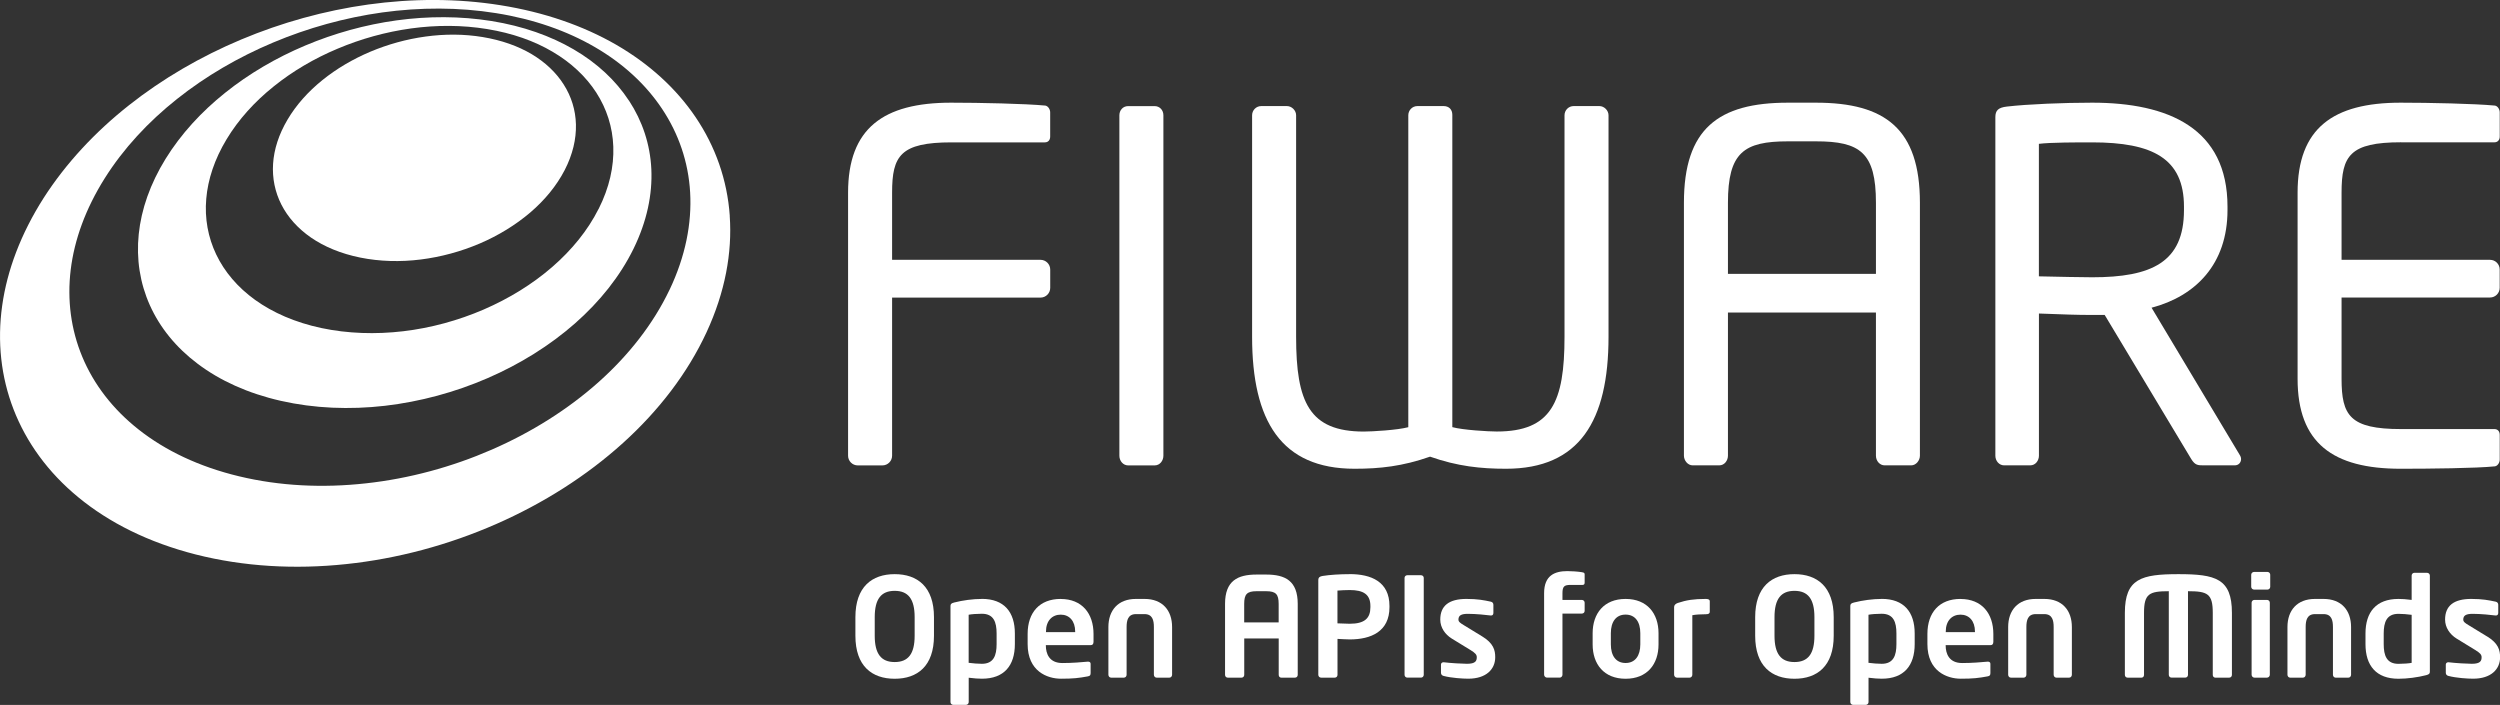
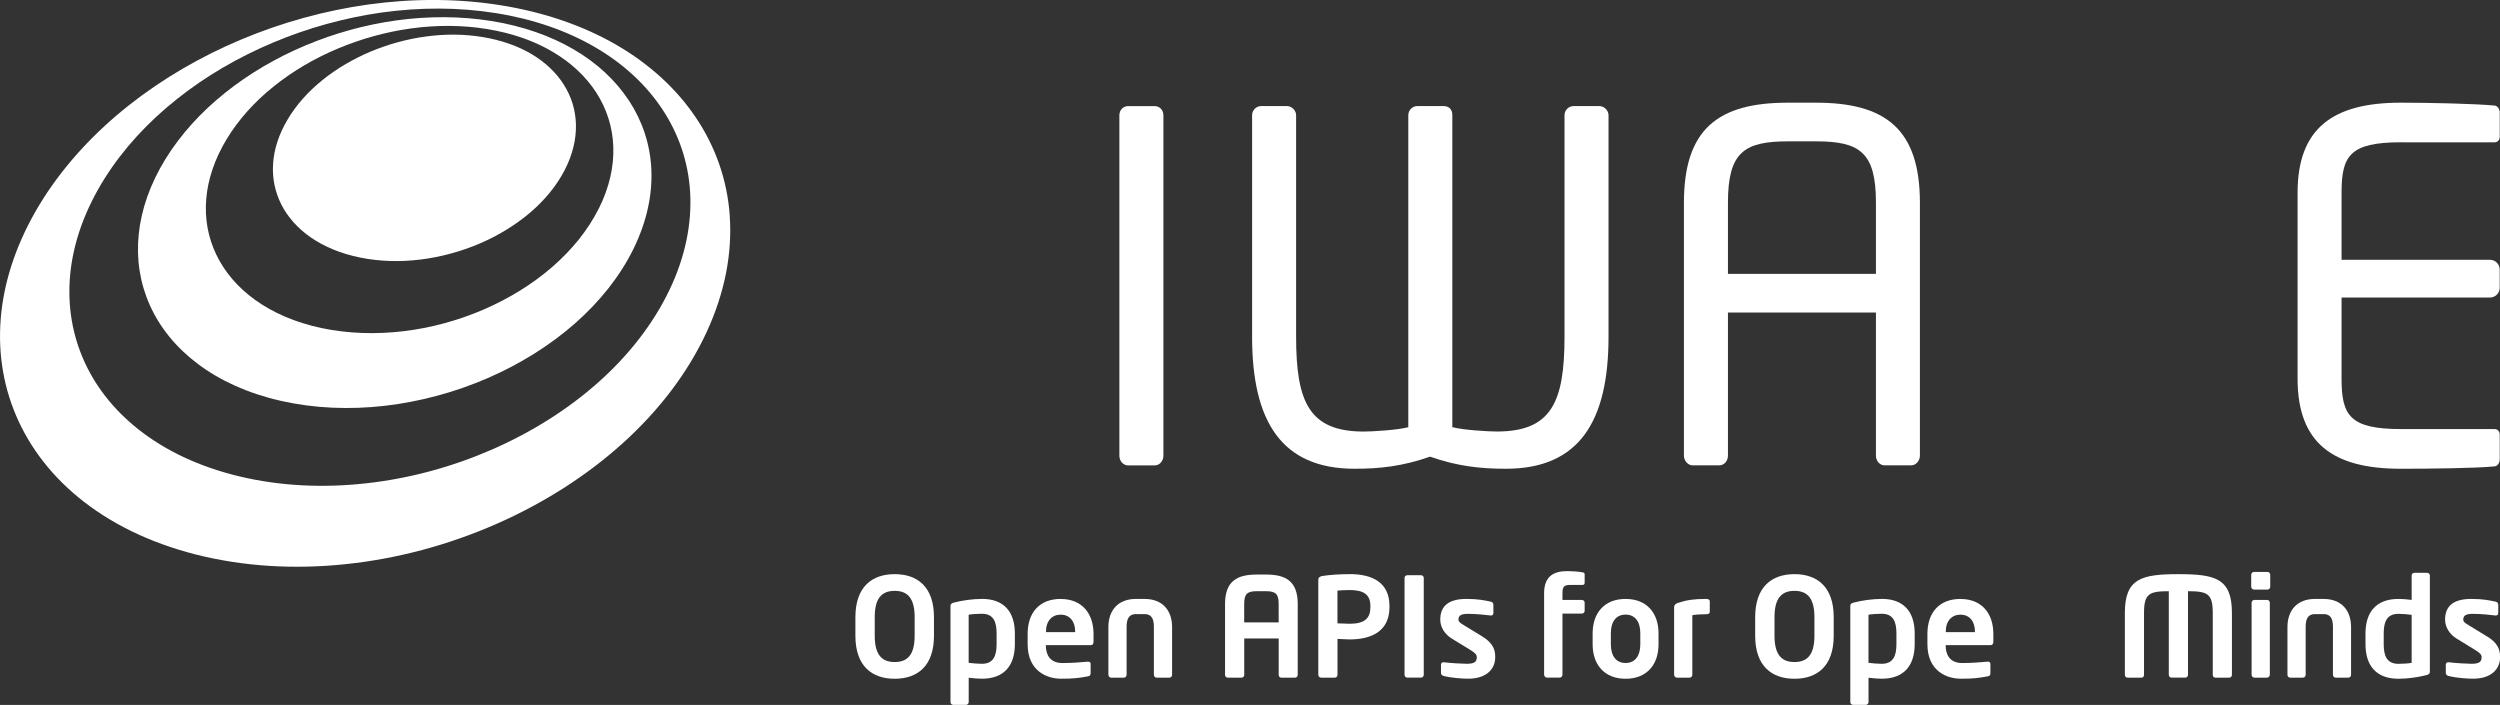
<svg xmlns="http://www.w3.org/2000/svg" id="logo_FIWARE_Claim_Blue" viewBox="0 0 560 157.9">
  <rect x="0" y="0" width="560" height="157.9" fill="#333333" stroke="none" />
  <g>
    <path d="m119.08,12.12c-3.06-1.81-6.74-3.12-10.96-3.82-4.19-.7-8.53-.7-12.81-.11-4.26.58-8.45,1.75-12.37,3.4-3.92,1.66-7.57,3.81-10.73,6.36-3.17,2.56-5.85,5.54-7.8,8.84-1.97,3.32-3.03,6.67-3.24,9.89-.21,3.24.44,6.35,1.86,9.15,1.44,2.83,3.69,5.35,6.64,7.39,2.98,2.05,6.69,3.6,11.04,4.48,4.37.88,8.96,1,13.52.43,4.56-.57,9.06-1.8,13.25-3.59,4.18-1.79,8.02-4.15,11.29-6.93,3.25-2.78,5.9-5.99,7.72-9.51,1.8-3.49,2.6-6.96,2.52-10.22-.08-3.23-1.03-6.27-2.74-8.95-1.69-2.67-4.12-4.98-7.19-6.81Z" style="fill: #fff;" />
    <path d="m140.88,22.54c-2.96-4.52-7.15-8.43-12.38-11.48-5.16-3.01-11.35-5.21-18.39-6.35-6.98-1.12-14.18-1.12-21.25-.15-7.05.97-13.99,2.9-20.49,5.64-6.51,2.74-12.6,6.31-17.91,10.56-5.35,4.27-9.93,9.26-13.37,14.82-3.47,5.63-5.44,11.33-6.01,16.85-.58,5.6.28,11,2.48,15.92,2.24,5,5.86,9.49,10.75,13.16,4.95,3.73,11.2,6.6,18.61,8.28,7.49,1.7,15.41,2.01,23.28,1.11,7.92-.92,15.75-3.04,23.03-6.2,7.26-3.15,13.93-7.3,19.55-12.24,5.58-4.91,10.1-10.56,13.14-16.76,2.99-6.11,4.24-12.14,3.98-17.8-.26-5.58-2.01-10.79-5.01-15.37Zm-6.79,24.24c-2.42,4.82-6,9.21-10.4,13.03-4.42,3.84-9.66,7.06-15.34,9.52-5.7,2.46-11.84,4.14-18.04,4.87-6.18.73-12.42.53-18.33-.72-5.87-1.25-10.84-3.44-14.82-6.29-3.93-2.83-6.87-6.3-8.73-10.19-1.83-3.83-2.61-8.07-2.23-12.47.37-4.35,1.86-8.87,4.56-13.34,2.68-4.44,6.29-8.42,10.55-11.83,4.23-3.41,9.1-6.27,14.33-8.46,5.21-2.2,10.78-3.75,16.44-4.53,5.68-.78,11.45-.78,17.05.14,5.63.92,10.57,2.67,14.66,5.09,4.15,2.44,7.45,5.55,9.77,9.13,2.34,3.63,3.67,7.74,3.82,12.12.16,4.45-.88,9.17-3.28,13.94Z" style="fill: #fff;" />
    <path d="m163.47,48.36c-.56-8.06-3.23-15.57-7.66-22.12-4.34-6.42-10.38-11.94-17.84-16.25-7.32-4.21-16.03-7.26-25.9-8.83-9.74-1.55-19.76-1.51-29.58-.15-9.77,1.36-19.41,4.04-28.46,7.84-9.07,3.81-17.61,8.77-25.1,14.69-7.58,5.98-14.14,12.99-19.17,20.83C4.67,52.37,1.6,60.52.49,68.45c-1.14,8.1-.26,15.99,2.54,23.23,2.87,7.41,7.74,14.14,14.5,19.7,6.89,5.68,15.71,10.12,26.31,12.82,10.75,2.73,22.21,3.38,33.67,2.16,11.54-1.21,22.97-4.3,33.6-8.96,10.6-4.65,20.3-10.81,28.44-18.17,8.04-7.27,14.48-15.66,18.72-24.81,4.16-8.99,5.77-17.81,5.19-26.06Zm-13.5,16.56c-3.64,7.63-9.11,14.62-15.9,20.68-6.86,6.11-15.02,11.24-23.92,15.12-8.92,3.89-18.51,6.49-28.2,7.55-9.64,1.07-19.3.61-28.4-1.58-8.98-2.15-16.52-5.77-22.45-10.44-5.83-4.58-10.1-10.16-12.67-16.33-2.52-6.05-3.42-12.68-2.59-19.51.82-6.71,3.32-13.63,7.59-20.43,4.22-6.71,9.78-12.7,16.24-17.82,6.4-5.09,13.71-9.35,21.51-12.63,7.77-3.27,16.08-5.58,24.49-6.75,8.45-1.16,17.07-1.18,25.43.16,8.46,1.35,15.91,3.98,22.14,7.6,6.33,3.67,11.43,8.38,15.07,13.85,3.7,5.56,5.89,11.89,6.28,18.7.4,6.92-1.04,14.33-4.62,21.84Z" style="fill: #fff;" />
  </g>
  <g>
    <g>
-       <path d="m234.17,23.65c-4.55-.43-14.74-.65-21.13-.65-15.17,0-23.07,5.74-23.07,20.15v58.93c0,1.19.97,2.17,2.16,2.17h5.53c1.19,0,2.17-.98,2.17-2.17v-35.42h33.25c1.19,0,2.17-.98,2.17-2.17v-4.12c0-1.19-.98-2.17-2.17-2.17h-33.25v-15.05c0-8.24,1.84-11.26,13.32-11.26h20.9c.76,0,1.19-.54,1.19-1.3v-5.42c0-.65-.44-1.4-1.08-1.52Z" style="fill: #fff;" />
      <path d="m258.65,23.77h-5.96c-1.19,0-1.95.97-1.95,2.05v76.26c0,1.19.87,2.17,1.95,2.17h5.96c1.18,0,1.95-1.08,1.95-2.17V25.82c0-1.19-.86-2.05-1.95-2.05Z" style="fill: #fff;" />
      <path d="m358.26,23.76h-5.75c-1.19,0-2.06.97-2.06,2.06v49.61c0,14.63-2.92,21.23-15.17,21.23-1.84,0-7.58-.33-9.96-.98V25.72c0-1.19-.75-1.96-1.95-1.96h-5.86c-1.19,0-2.05.97-2.05,2.06v69.87c-2.39.65-8.13.98-9.97.98-12.24,0-15.16-6.61-15.16-21.23V25.82c0-1.09-.98-2.06-2.06-2.06h-5.74c-1.19,0-2.06.97-2.06,2.06v49.61c0,18.85,6.5,29.57,22.96,29.57,5.64,0,10.72-.54,16.9-2.71,6.17,2.17,11.37,2.71,17.01,2.71,16.47,0,22.97-10.72,22.97-29.57V25.82c0-1.09-.98-2.06-2.05-2.06Z" style="fill: #fff;" />
      <path d="m406.78,23h-6.29c-15.6,0-23.29,5.85-23.29,22.42v56.65c0,1.09.87,2.17,1.95,2.17h5.96c1.19,0,1.95-1.09,1.95-2.17v-32.07h33.15v32.07c0,1.2.87,2.17,1.95,2.17h5.95c1.09,0,1.95-1.09,1.95-2.17v-56.65c0-16.58-7.8-22.42-23.29-22.42Zm13.43,38.34h-33.15v-15.92c0-11.26,3.57-13.76,13.43-13.76h6.29c9.86,0,13.43,2.49,13.43,13.76v15.92Z" style="fill: #fff;" />
-       <path d="m481.95,68.93c9.86-2.6,17.01-9.75,17.01-21.88v-.76c0-17.55-13.21-23.29-30.33-23.29-6.29,0-14.41.33-19.07.87-1.95.22-2.6.86-2.6,2.38v75.83c0,1.19.87,2.16,1.96,2.16h5.85c1.19,0,1.95-1.08,1.95-2.16v-31.85c5.74.21,8.34.32,11.92.32h2.81l19.39,32.28c.87,1.41,1.51,1.41,2.81,1.41h6.94c.87,0,1.41-.65,1.41-1.41,0-.33-.12-.65-.33-.97l-19.72-32.93Zm-13.32-6.82c-2.49,0-7.15-.11-11.92-.21v-29.68c2.6-.33,8.56-.33,11.92-.33,13.54,0,20.58,3.58,20.58,14.41v.76c0,11.7-7.26,15.05-20.58,15.05Z" style="fill: #fff;" />
      <path d="m537.84,31.88h20.91c.75,0,1.19-.54,1.19-1.29v-5.42c0-.65-.43-1.41-1.08-1.52-4.55-.43-14.73-.65-21.12-.65-15.17,0-23.08,5.74-23.08,20.15v41.7c0,14.41,7.91,20.15,23.08,20.15,6.39,0,17.01-.11,21.12-.54.65-.11,1.08-.86,1.08-1.52v-5.53c0-.76-.43-1.3-1.19-1.3h-20.91c-11.48,0-13.33-3.04-13.33-11.27v-18.2h33.26c1.19,0,2.16-.97,2.16-2.17v-4.11c0-1.19-.97-2.16-2.16-2.16h-33.26v-15.06c0-8.23,1.84-11.27,13.33-11.27Z" style="fill: #fff;" />
    </g>
    <g>
      <path d="m200.41,128.61c-5.09,0-8.8,2.84-8.8,9.63v4.17c0,6.79,3.7,9.63,8.8,9.63s8.8-2.84,8.8-9.63v-4.17c0-6.79-3.7-9.63-8.8-9.63Zm4.47,13.8c0,4.07-1.45,5.89-4.47,5.89s-4.47-1.82-4.47-5.89v-4.17c0-4.07,1.45-5.89,4.47-5.89s4.47,1.82,4.47,5.89v4.17Z" style="fill: #fff;" />
      <path d="m219.94,134.16c-1.98,0-4.29.31-6.2.8-.71.18-.83.37-.83.83v21.48c0,.34.28.62.62.62h2.84c.34,0,.62-.28.62-.62v-5.46c1.14.15,2.22.22,2.96.22,4.97,0,7.38-2.93,7.38-7.75v-2.38c0-4.81-2.41-7.75-7.38-7.75Zm3.3,10.12c0,2.53-.65,4.41-3.3,4.41-.74,0-2.1-.09-2.96-.22v-10.77c.59-.12,1.85-.22,2.96-.22,2.65,0,3.3,1.88,3.3,4.41v2.38Z" style="fill: #fff;" />
      <path d="m237.6,134.16c-4.72,0-7.41,3.02-7.41,7.84v2.28c0,6.08,4.38,7.75,7.47,7.75,2.78,0,3.98-.15,5.99-.52.56-.09.65-.31.65-.8v-2.04c0-.31-.25-.46-.56-.46h-.09c-1.3.12-3.43.31-5.68.31-2.96,0-3.7-2.13-3.7-3.92v-.09h10.06c.43,0,.62-.28.62-.77v-1.73c0-4.6-2.59-7.84-7.34-7.84Zm3.24,7.44h-6.54v-.12c0-2.44,1.39-3.8,3.3-3.8s3.24,1.39,3.24,3.8v.12Z" style="fill: #fff;" />
      <path d="m256.36,134.16h-1.91c-4.01,0-6.17,2.56-6.17,6.3v10.68c0,.34.25.65.59.65h2.9c.34,0,.59-.31.59-.65v-10.68c0-1.51.31-2.9,2.1-2.9h1.91c1.79,0,2.1,1.39,2.1,2.9v10.68c0,.34.25.65.59.65h2.9c.34,0,.59-.31.59-.65v-10.68c0-3.74-2.16-6.3-6.17-6.3Z" style="fill: #fff;" />
      <path d="m283.61,128.7h-2.13c-4.26,0-7.07,1.39-7.07,6.57v15.9c0,.34.25.62.59.62h3.12c.34,0,.59-.28.59-.62v-8.15h7.72v8.15c0,.34.22.62.55.62h3.12c.34,0,.59-.28.59-.62v-15.9c0-5.18-2.81-6.57-7.07-6.57Zm2.81,10.71h-7.72v-4.14c0-2.16.62-2.84,2.78-2.84h2.13c2.19,0,2.81.68,2.81,2.84v4.14Z" style="fill: #fff;" />
      <path d="m302.34,128.61c-2.26,0-4.45.15-6.05.4-.62.09-.99.31-.99.93v21.23c0,.34.28.62.62.62h3.09c.34,0,.59-.28.59-.62v-8.06c.71.03,1.94.12,2.75.12,4.75,0,8.89-1.76,8.89-7.22v-.28c0-5.46-4.14-7.13-8.89-7.13Zm4.63,7.41c0,2.47-1.3,3.7-4.63,3.7-.52,0-2.26-.06-2.75-.09v-7.34c.55-.06,2.1-.12,2.75-.12,3.09,0,4.63.99,4.63,3.58v.28Z" style="fill: #fff;" />
      <path d="m318.3,128.85h-3.06c-.34,0-.62.25-.62.59v21.73c0,.34.28.62.62.62h3.06c.34,0,.62-.28.62-.62v-21.73c0-.34-.28-.59-.62-.59Z" style="fill: #fff;" />
      <path d="m331.97,142.53l-4.04-2.47c-.77-.46-1.24-.77-1.24-1.26,0-.96.65-1.3,2.13-1.3,1.76,0,4.23.25,5.09.37h.12c.31,0,.49-.22.49-.59v-1.79c0-.37-.19-.62-.55-.71-1.57-.34-2.99-.62-5.49-.62-3.92,0-5.86,1.54-5.86,4.63,0,1.79,1.08,3.33,2.59,4.26l4.23,2.59c.99.62,1.36.99,1.36,1.57,0,.83-.28,1.48-2.19,1.48-.93,0-3.7-.15-5.19-.34h-.12c-.31,0-.52.25-.52.5v1.85c0,.37.22.62.58.71,1.73.46,4.32.62,5.52.62,4.04,0,6.05-2.13,6.05-4.81,0-1.57-.37-3.12-2.96-4.69Z" style="fill: #fff;" />
      <path d="m354.4,128.18c-.96-.16-2.44-.25-3.3-.25-2.84,0-5.22.96-5.22,4.94v18.27c0,.34.31.65.65.65h2.84c.34,0,.62-.31.62-.65v-13.7h4.35c.34,0,.62-.25.62-.59v-1.85c0-.34-.28-.62-.62-.62h-4.35v-1.51c0-1.51.4-1.85,1.82-1.85h2.69c.34,0,.46-.19.46-.52v-1.82c0-.28-.09-.43-.56-.49Z" style="fill: #fff;" />
      <path d="m364.13,134.16c-4.85,0-7.38,3.27-7.38,7.69v2.5c0,4.41,2.53,7.69,7.38,7.69s7.38-3.27,7.38-7.69v-2.5c0-4.41-2.53-7.69-7.38-7.69Zm3.3,10.18c0,2.53-1.14,4.17-3.3,4.17s-3.3-1.64-3.3-4.17v-2.5c0-2.53,1.14-4.17,3.3-4.17s3.3,1.64,3.3,4.17v2.5Z" style="fill: #fff;" />
      <path d="m382.09,134.16c-2.66,0-4.29.25-6.26.9-.56.19-.83.52-.83.93v15.15c0,.34.28.65.62.65h2.87c.34,0,.59-.31.59-.65v-13.33c.74-.16,2-.22,3.02-.22.71,0,.89-.22.89-.56v-2.35c0-.46-.52-.52-.89-.52Z" style="fill: #fff;" />
      <path d="m401.96,128.61c-5.09,0-8.8,2.84-8.8,9.63v4.17c0,6.79,3.7,9.63,8.8,9.63s8.79-2.84,8.79-9.63v-4.17c0-6.79-3.7-9.63-8.79-9.63Zm4.47,13.8c0,4.07-1.45,5.89-4.47,5.89s-4.47-1.82-4.47-5.89v-4.17c0-4.07,1.45-5.89,4.47-5.89s4.47,1.82,4.47,5.89v4.17Z" style="fill: #fff;" />
      <path d="m421.5,134.16c-1.98,0-4.29.31-6.2.8-.71.18-.83.37-.83.83v21.48c0,.34.28.62.62.62h2.84c.34,0,.62-.28.62-.62v-5.46c1.14.15,2.22.22,2.96.22,4.97,0,7.38-2.93,7.38-7.75v-2.38c0-4.81-2.41-7.75-7.38-7.75Zm3.3,10.12c0,2.53-.65,4.41-3.3,4.41-.74,0-2.1-.09-2.96-.22v-10.77c.59-.12,1.85-.22,2.96-.22,2.66,0,3.3,1.88,3.3,4.41v2.38Z" style="fill: #fff;" />
      <path d="m439.15,134.16c-4.72,0-7.41,3.02-7.41,7.84v2.28c0,6.08,4.38,7.75,7.47,7.75,2.78,0,3.98-.15,5.99-.52.56-.09.65-.31.65-.8v-2.04c0-.31-.25-.46-.55-.46h-.09c-1.29.12-3.43.31-5.68.31-2.96,0-3.7-2.13-3.7-3.92v-.09h10.06c.43,0,.62-.28.62-.77v-1.73c0-4.6-2.59-7.84-7.35-7.84Zm3.24,7.44h-6.54v-.12c0-2.44,1.39-3.8,3.3-3.8s3.24,1.39,3.24,3.8v.12Z" style="fill: #fff;" />
-       <path d="m457.91,134.16h-1.91c-4.01,0-6.17,2.56-6.17,6.3v10.68c0,.34.25.65.59.65h2.9c.34,0,.59-.31.59-.65v-10.68c0-1.51.31-2.9,2.1-2.9h1.91c1.79,0,2.1,1.39,2.1,2.9v10.68c0,.34.25.65.59.65h2.9c.34,0,.59-.31.59-.65v-10.68c0-3.74-2.16-6.3-6.17-6.3Z" style="fill: #fff;" />
      <path d="m487.97,128.61c-8.3,0-12,.99-12,8.67v13.89c0,.34.25.62.59.62h3.15c.34,0,.55-.28.55-.62v-13.89c0-4.29,1.17-4.85,5.55-4.85v18.73c0,.34.25.62.59.62h3.12c.34,0,.59-.28.59-.62v-18.73c4.38,0,5.55.56,5.55,4.85v13.89c0,.34.22.62.55.62h3.15c.34,0,.59-.28.59-.62v-13.89c0-7.69-3.67-8.67-11.97-8.67Z" style="fill: #fff;" />
      <path d="m507.91,128.11h-2.99c-.34,0-.65.28-.65.62v2.72c0,.34.31.62.65.62h2.99c.34,0,.62-.28.62-.62v-2.72c0-.34-.28-.62-.62-.62Z" style="fill: #fff;" />
      <path d="m507.82,134.38h-2.84c-.34,0-.62.28-.62.62v16.14c0,.34.28.65.62.65h2.84c.34,0,.62-.31.62-.65v-16.14c0-.34-.28-.62-.62-.62Z" style="fill: #fff;" />
      <path d="m520.47,134.16h-1.91c-4.01,0-6.17,2.56-6.17,6.3v10.68c0,.34.25.65.59.65h2.9c.34,0,.59-.31.59-.65v-10.68c0-1.51.31-2.9,2.1-2.9h1.91c1.79,0,2.1,1.39,2.1,2.9v10.68c0,.34.24.65.58.65h2.9c.34,0,.58-.31.58-.65v-10.68c0-3.74-2.16-6.3-6.17-6.3Z" style="fill: #fff;" />
      <path d="m543.67,128.3h-2.84c-.34,0-.62.28-.62.62v5.46c-1.14-.16-2.22-.22-2.96-.22-4.97,0-7.38,2.93-7.38,7.75v2.38c0,4.81,2.41,7.75,7.38,7.75,1.98,0,4.29-.31,6.21-.8.71-.19.83-.37.83-.83v-21.48c0-.34-.28-.62-.62-.62Zm-3.46,20.18c-.59.12-1.85.22-2.96.22-2.65,0-3.3-1.88-3.3-4.41v-2.38c0-2.53.65-4.41,3.3-4.41.74,0,2.1.09,2.96.22v10.77Z" style="fill: #fff;" />
      <path d="m557.04,142.53l-4.04-2.47c-.77-.46-1.23-.77-1.23-1.26,0-.96.65-1.3,2.13-1.3,1.76,0,4.23.25,5.09.37h.12c.31,0,.5-.22.5-.59v-1.79c0-.37-.19-.62-.56-.71-1.57-.34-2.99-.62-5.49-.62-3.92,0-5.86,1.54-5.86,4.63,0,1.79,1.08,3.33,2.59,4.26l4.23,2.59c.99.62,1.36.99,1.36,1.57,0,.83-.28,1.48-2.19,1.48-.93,0-3.7-.15-5.19-.34h-.12c-.31,0-.52.25-.52.5v1.85c0,.37.22.62.59.71,1.73.46,4.32.62,5.52.62,4.04,0,6.05-2.13,6.05-4.81,0-1.57-.37-3.12-2.96-4.69Z" style="fill: #fff;" />
    </g>
  </g>
</svg>